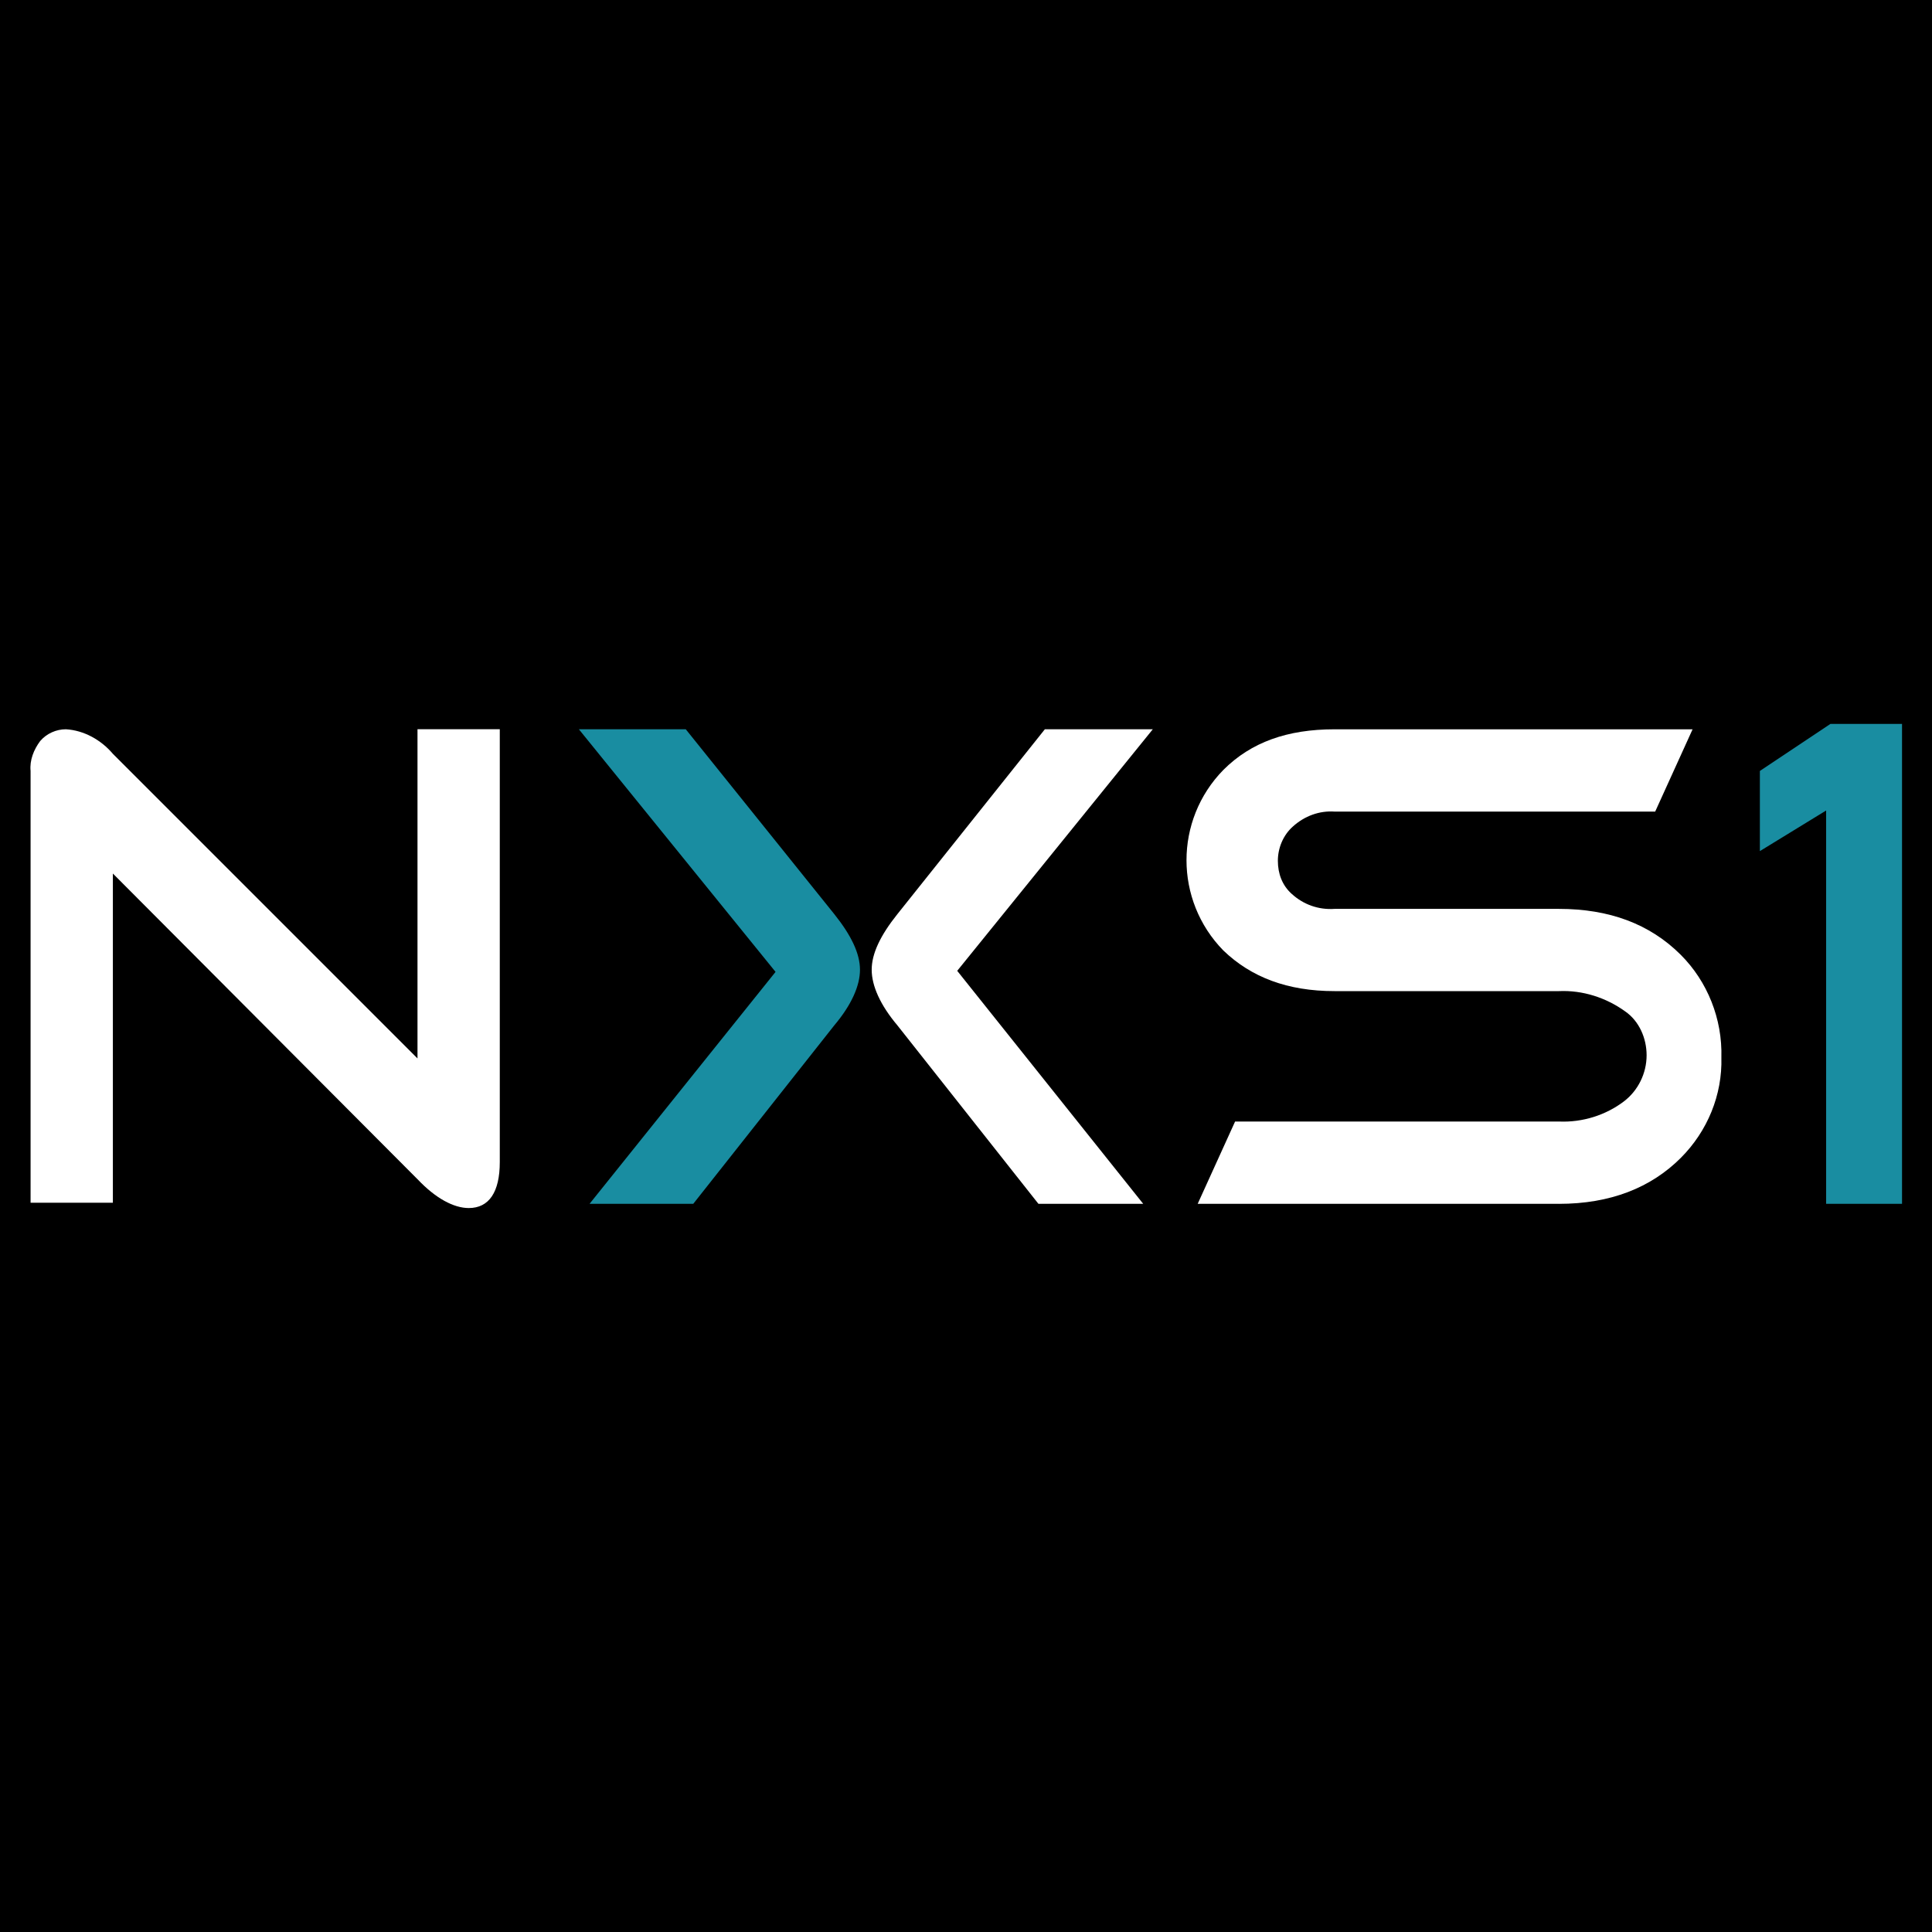
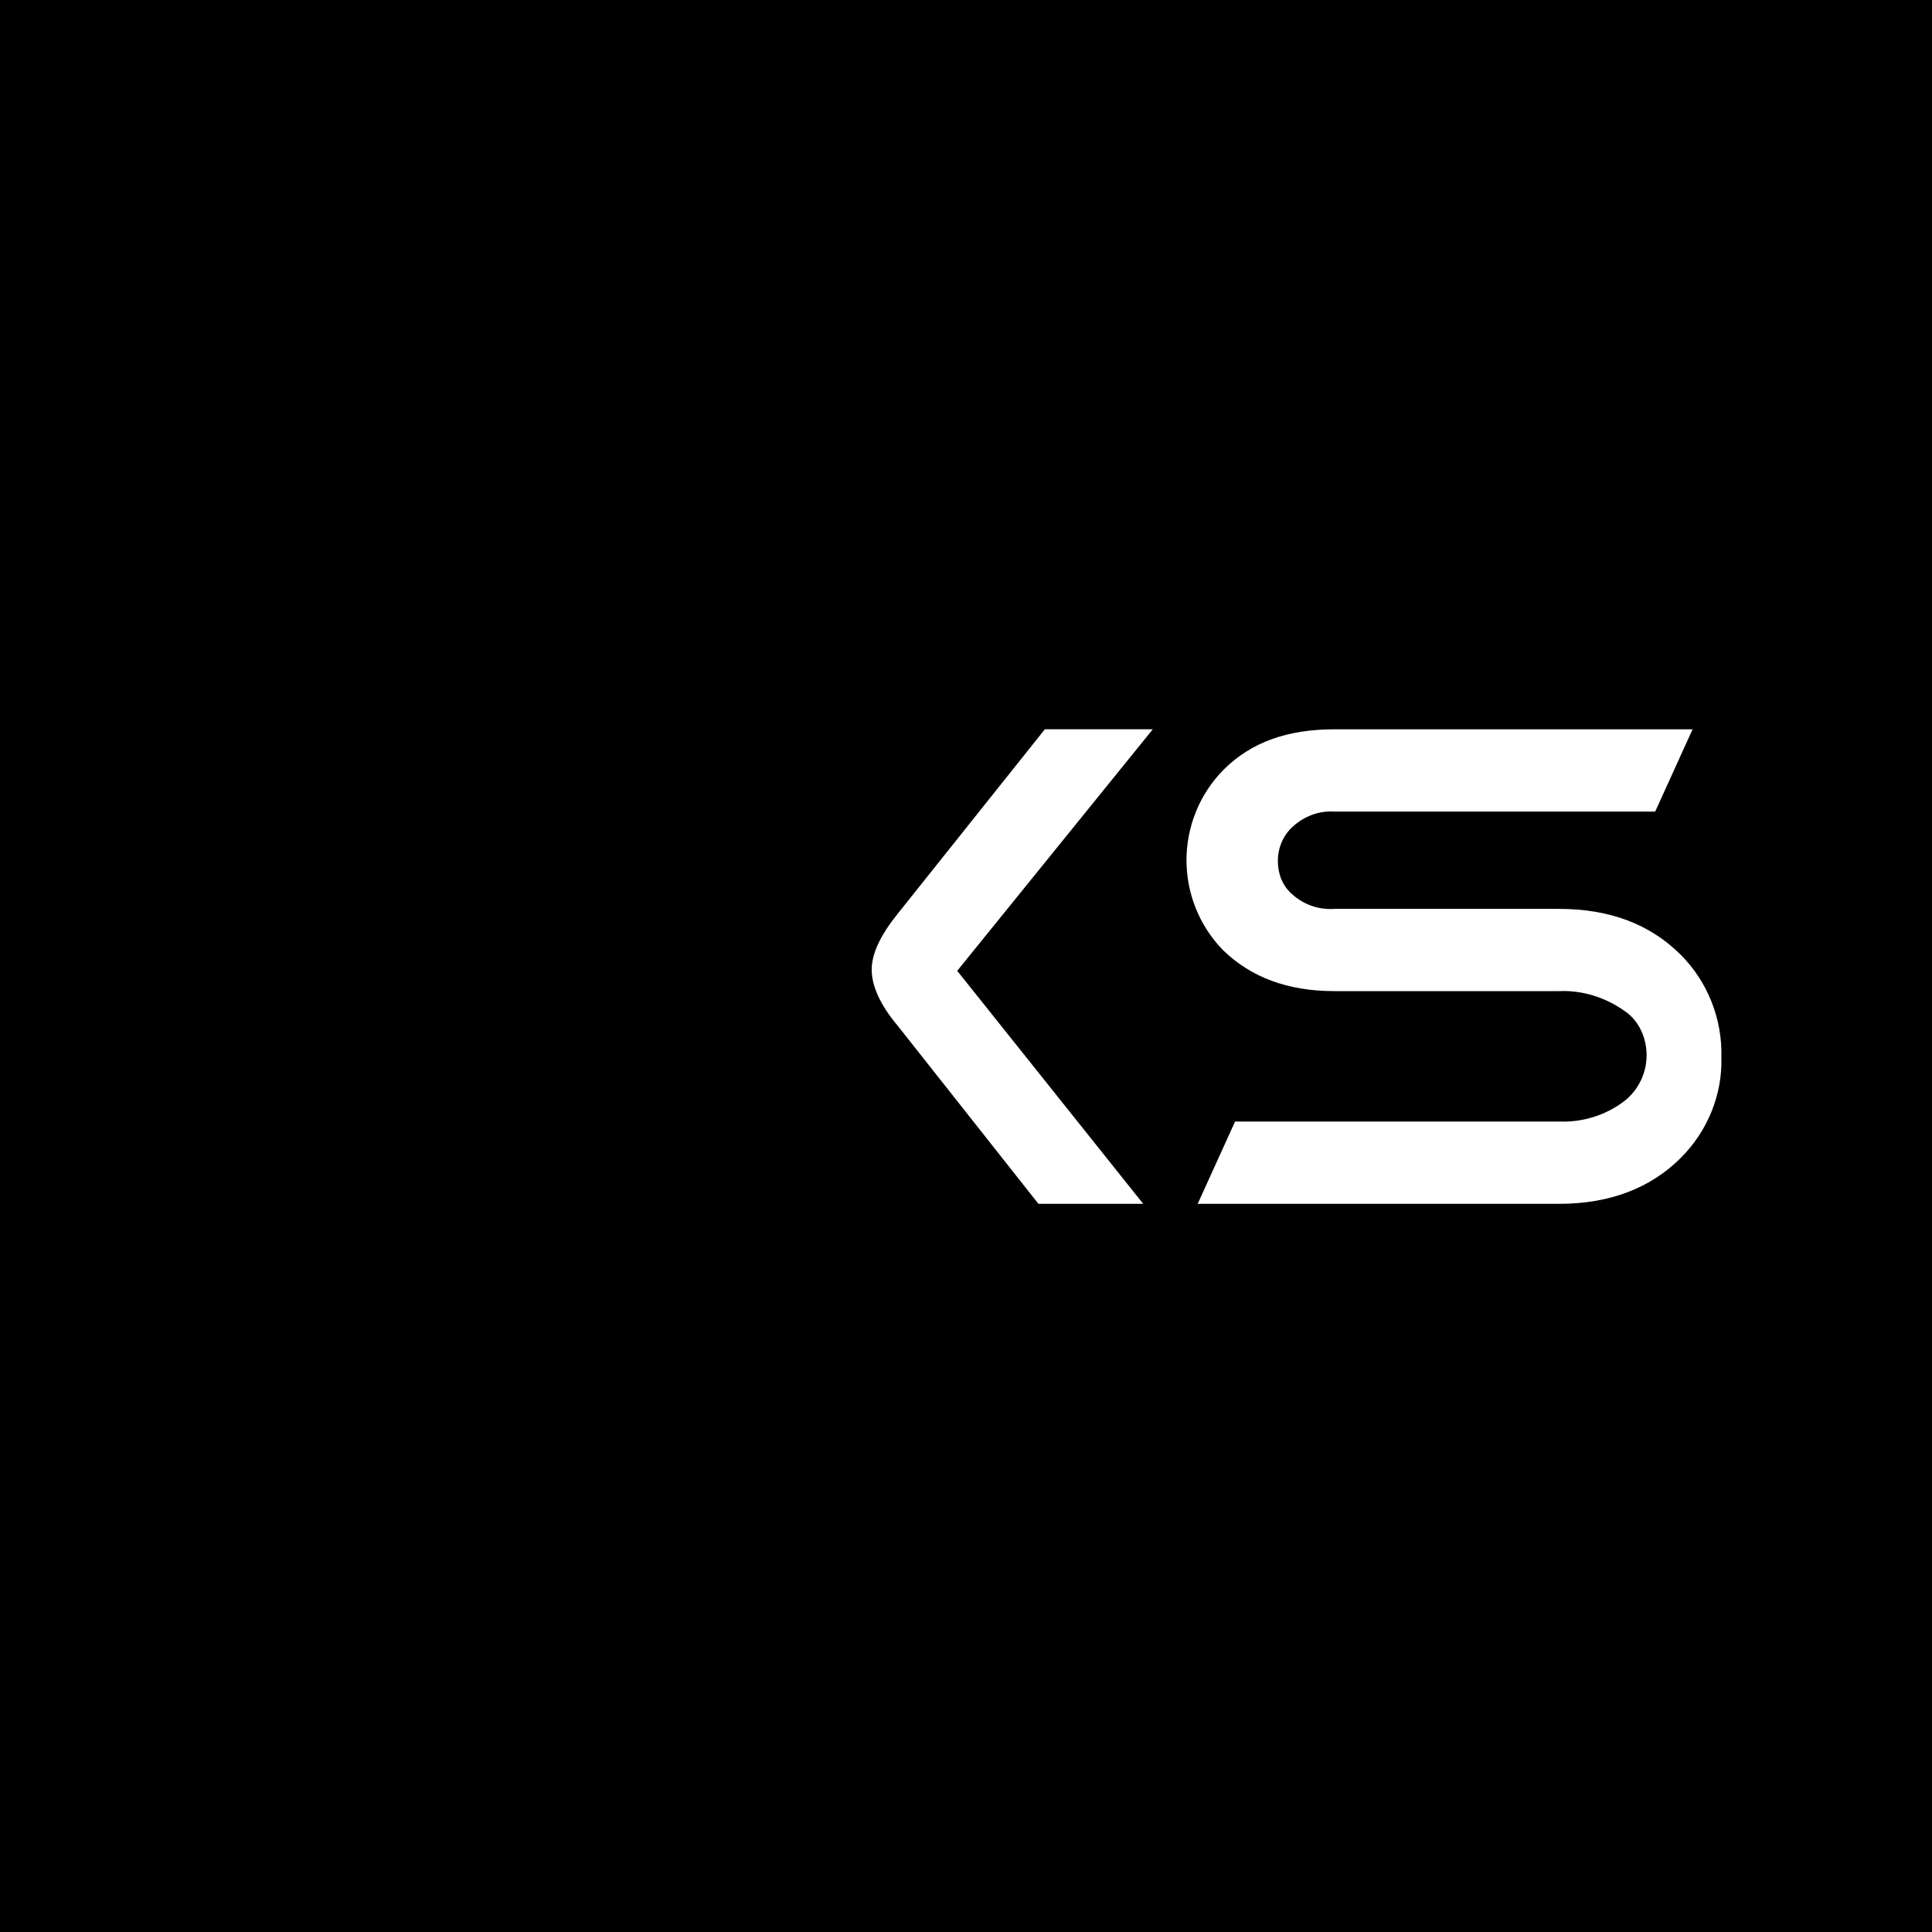
<svg xmlns="http://www.w3.org/2000/svg" id="Favicon" viewBox="0 0 64 64">
  <defs>
    <style>.cls-1{fill:#f0f0f0;}.cls-2{fill:#fff;}.cls-3{fill:#198da1;}</style>
  </defs>
  <rect class="cls-1" width="64" height="64" />
  <rect y="0" width="64" height="64" />
-   <path id="Pfad_23" class="cls-2" d="m13.83,39.063L3.739,28.937v10.905H1.013v-14.304c-.035-.354.106-.708.319-.991.212-.248.531-.389.85-.389.602.035,1.168.354,1.558.814l10.09,10.09v-10.905h2.726v14.339c0,.991-.354,1.522-1.027,1.522-.496,0-1.098-.319-1.699-.956" />
-   <path id="Pfad_24" class="cls-3" d="m22.964,39.878h-3.434l6.161-7.683-6.515-8.037h3.541l4.921,6.125c.566.708.85,1.31.85,1.841s-.283,1.168-.85,1.841l-4.673,5.913Z" />
  <path id="Pfad_25" class="cls-2" d="m34.4,39.878h3.47l-6.161-7.718,6.479-8.002h-3.576l-4.886,6.125c-.566.708-.85,1.31-.85,1.841s.283,1.168.85,1.841l4.673,5.913Z" />
  <path id="Pfad_26" class="cls-2" d="m51.642,39.878h-11.967l1.239-2.726h10.728c.779.035,1.558-.212,2.16-.673.46-.354.744-.921.744-1.522,0-.566-.248-1.133-.708-1.452-.637-.46-1.416-.708-2.195-.673h-7.435c-1.558,0-2.762-.46-3.682-1.345-1.629-1.664-1.629-4.319,0-5.983.921-.921,2.124-1.345,3.682-1.345h11.861l-1.239,2.726h-10.622c-.496-.035-.991.142-1.381.496-.319.283-.496.708-.496,1.133s.142.814.46,1.098c.389.354.885.531,1.416.496h7.435c1.664,0,3.009.496,4.036,1.522.885.885,1.381,2.124,1.345,3.399.035,1.239-.46,2.443-1.345,3.328-.991.991-2.337,1.522-4.036,1.522" />
-   <path id="Pfad_27" class="cls-3" d="m60.635,23.981l-2.337,1.558v2.655l2.195-1.345v13.029h2.514v-15.897h-2.372Z" />
</svg>